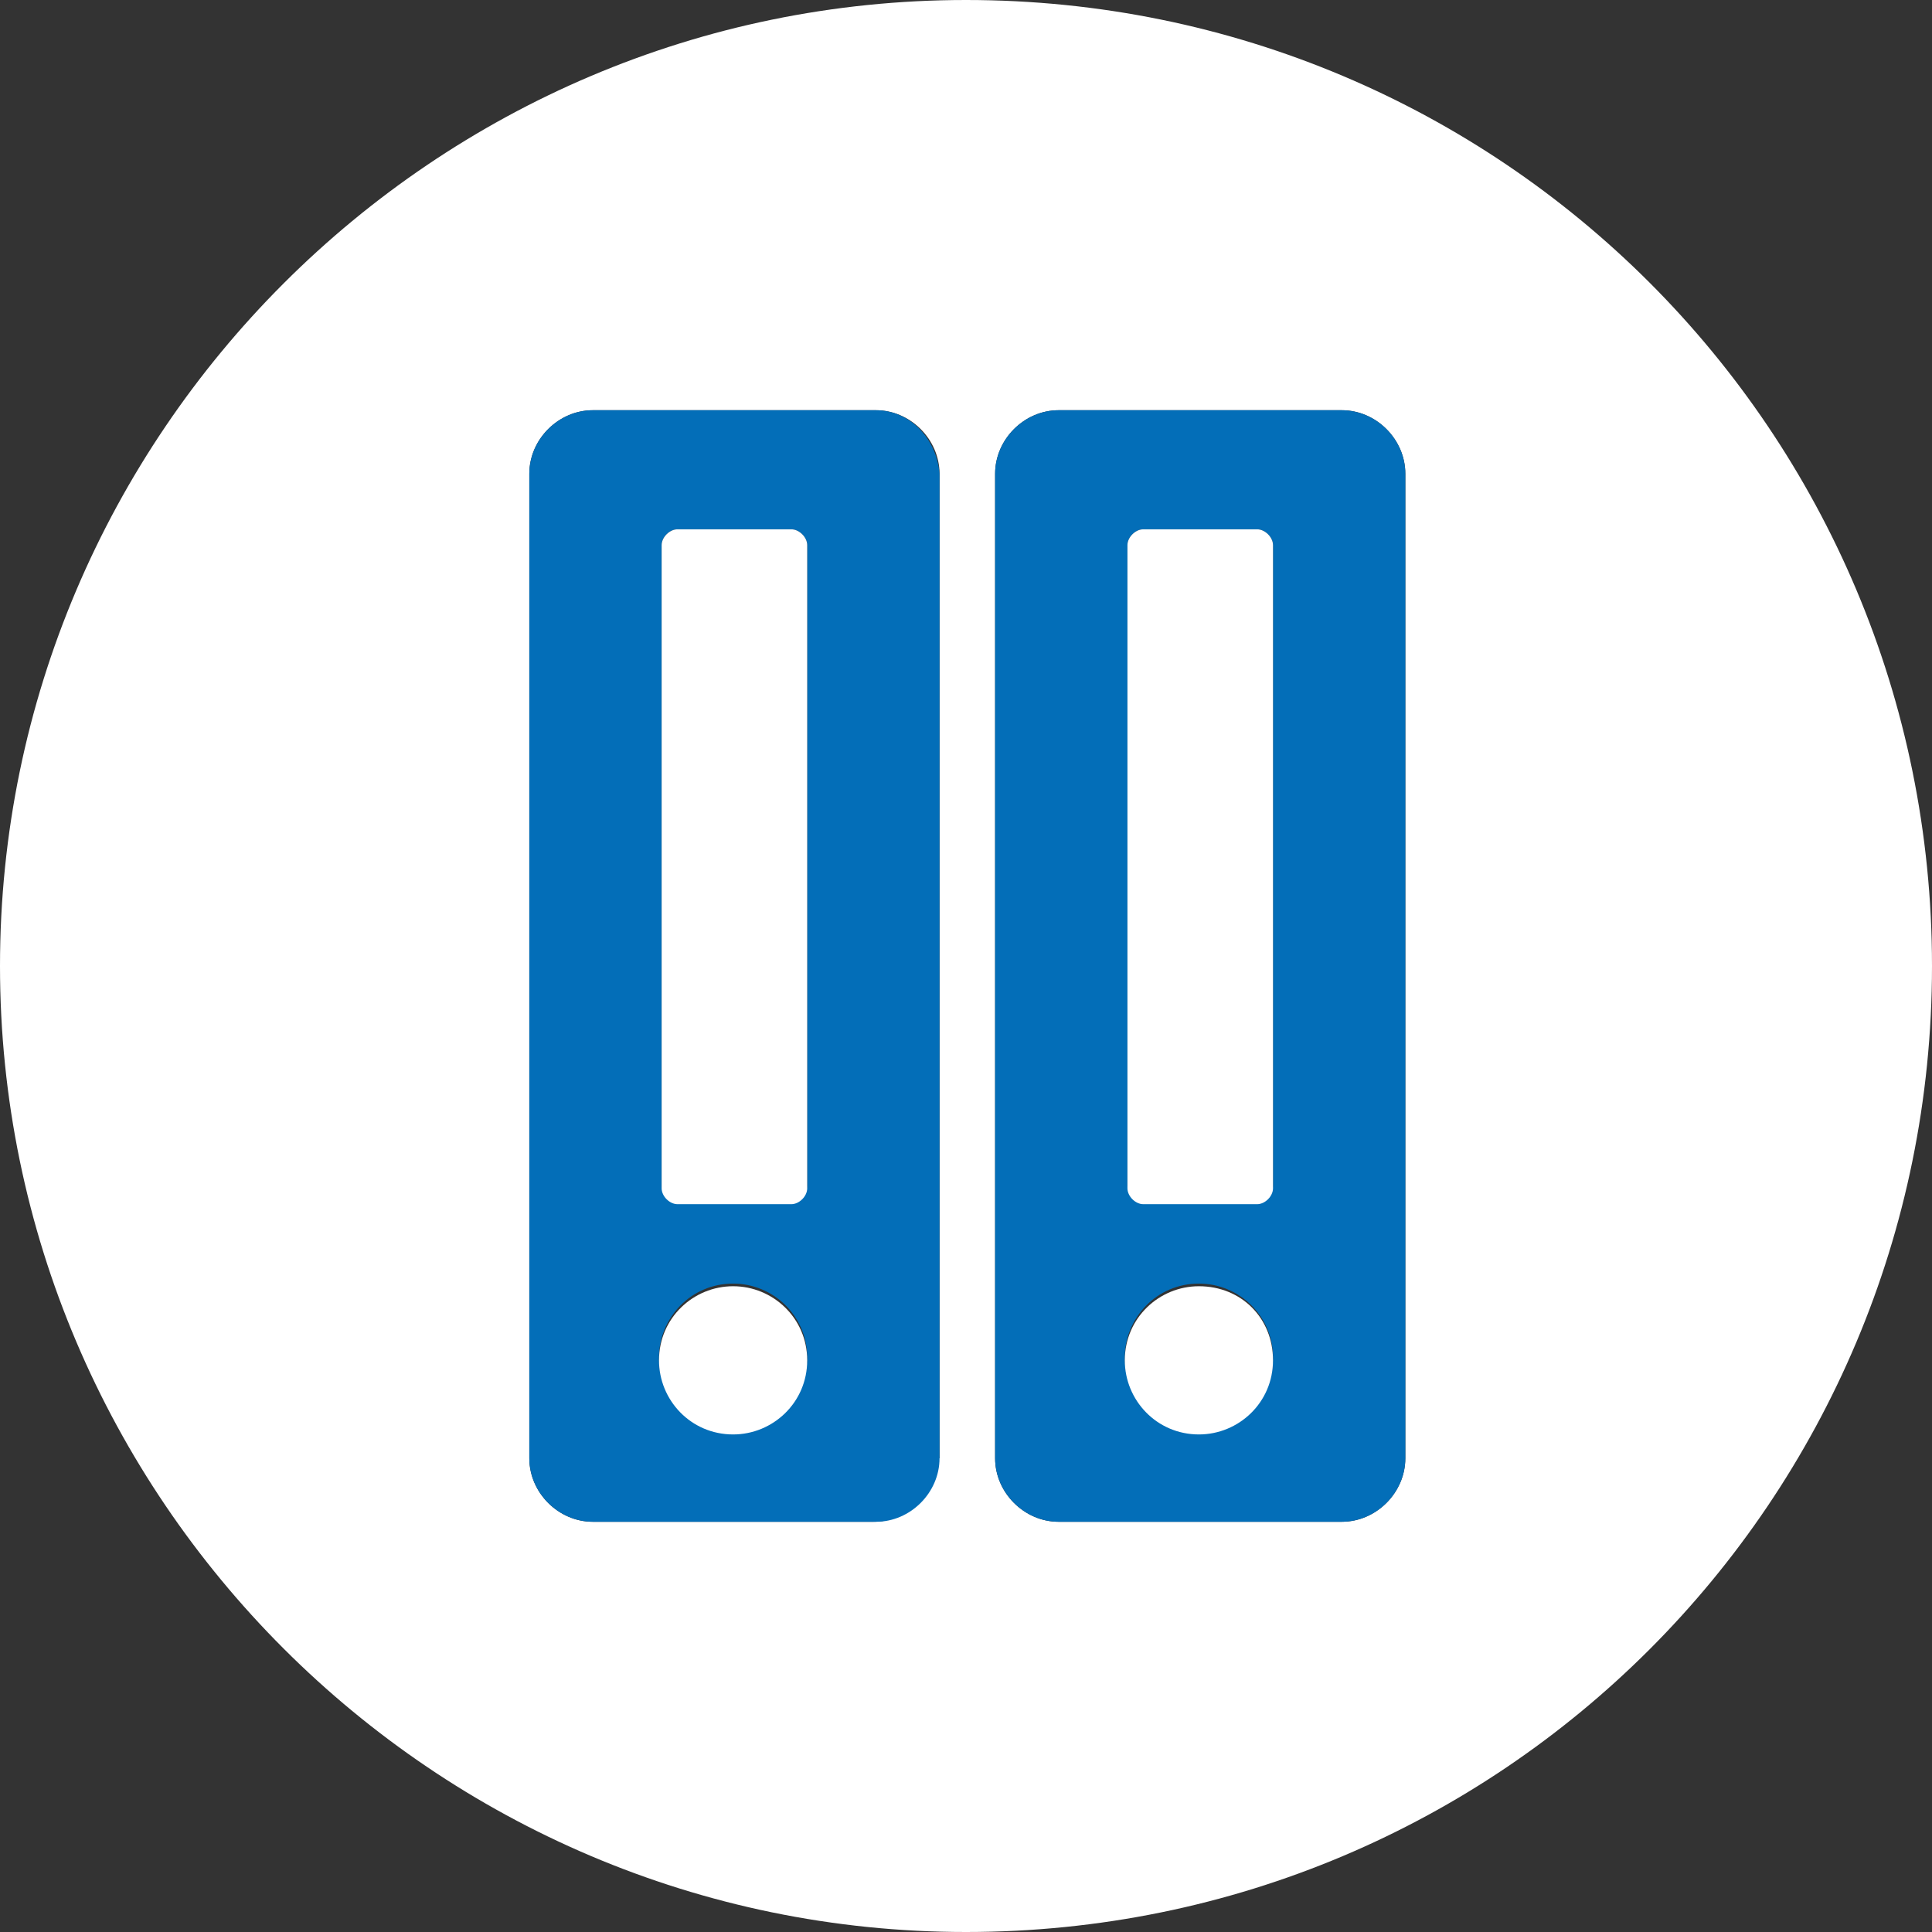
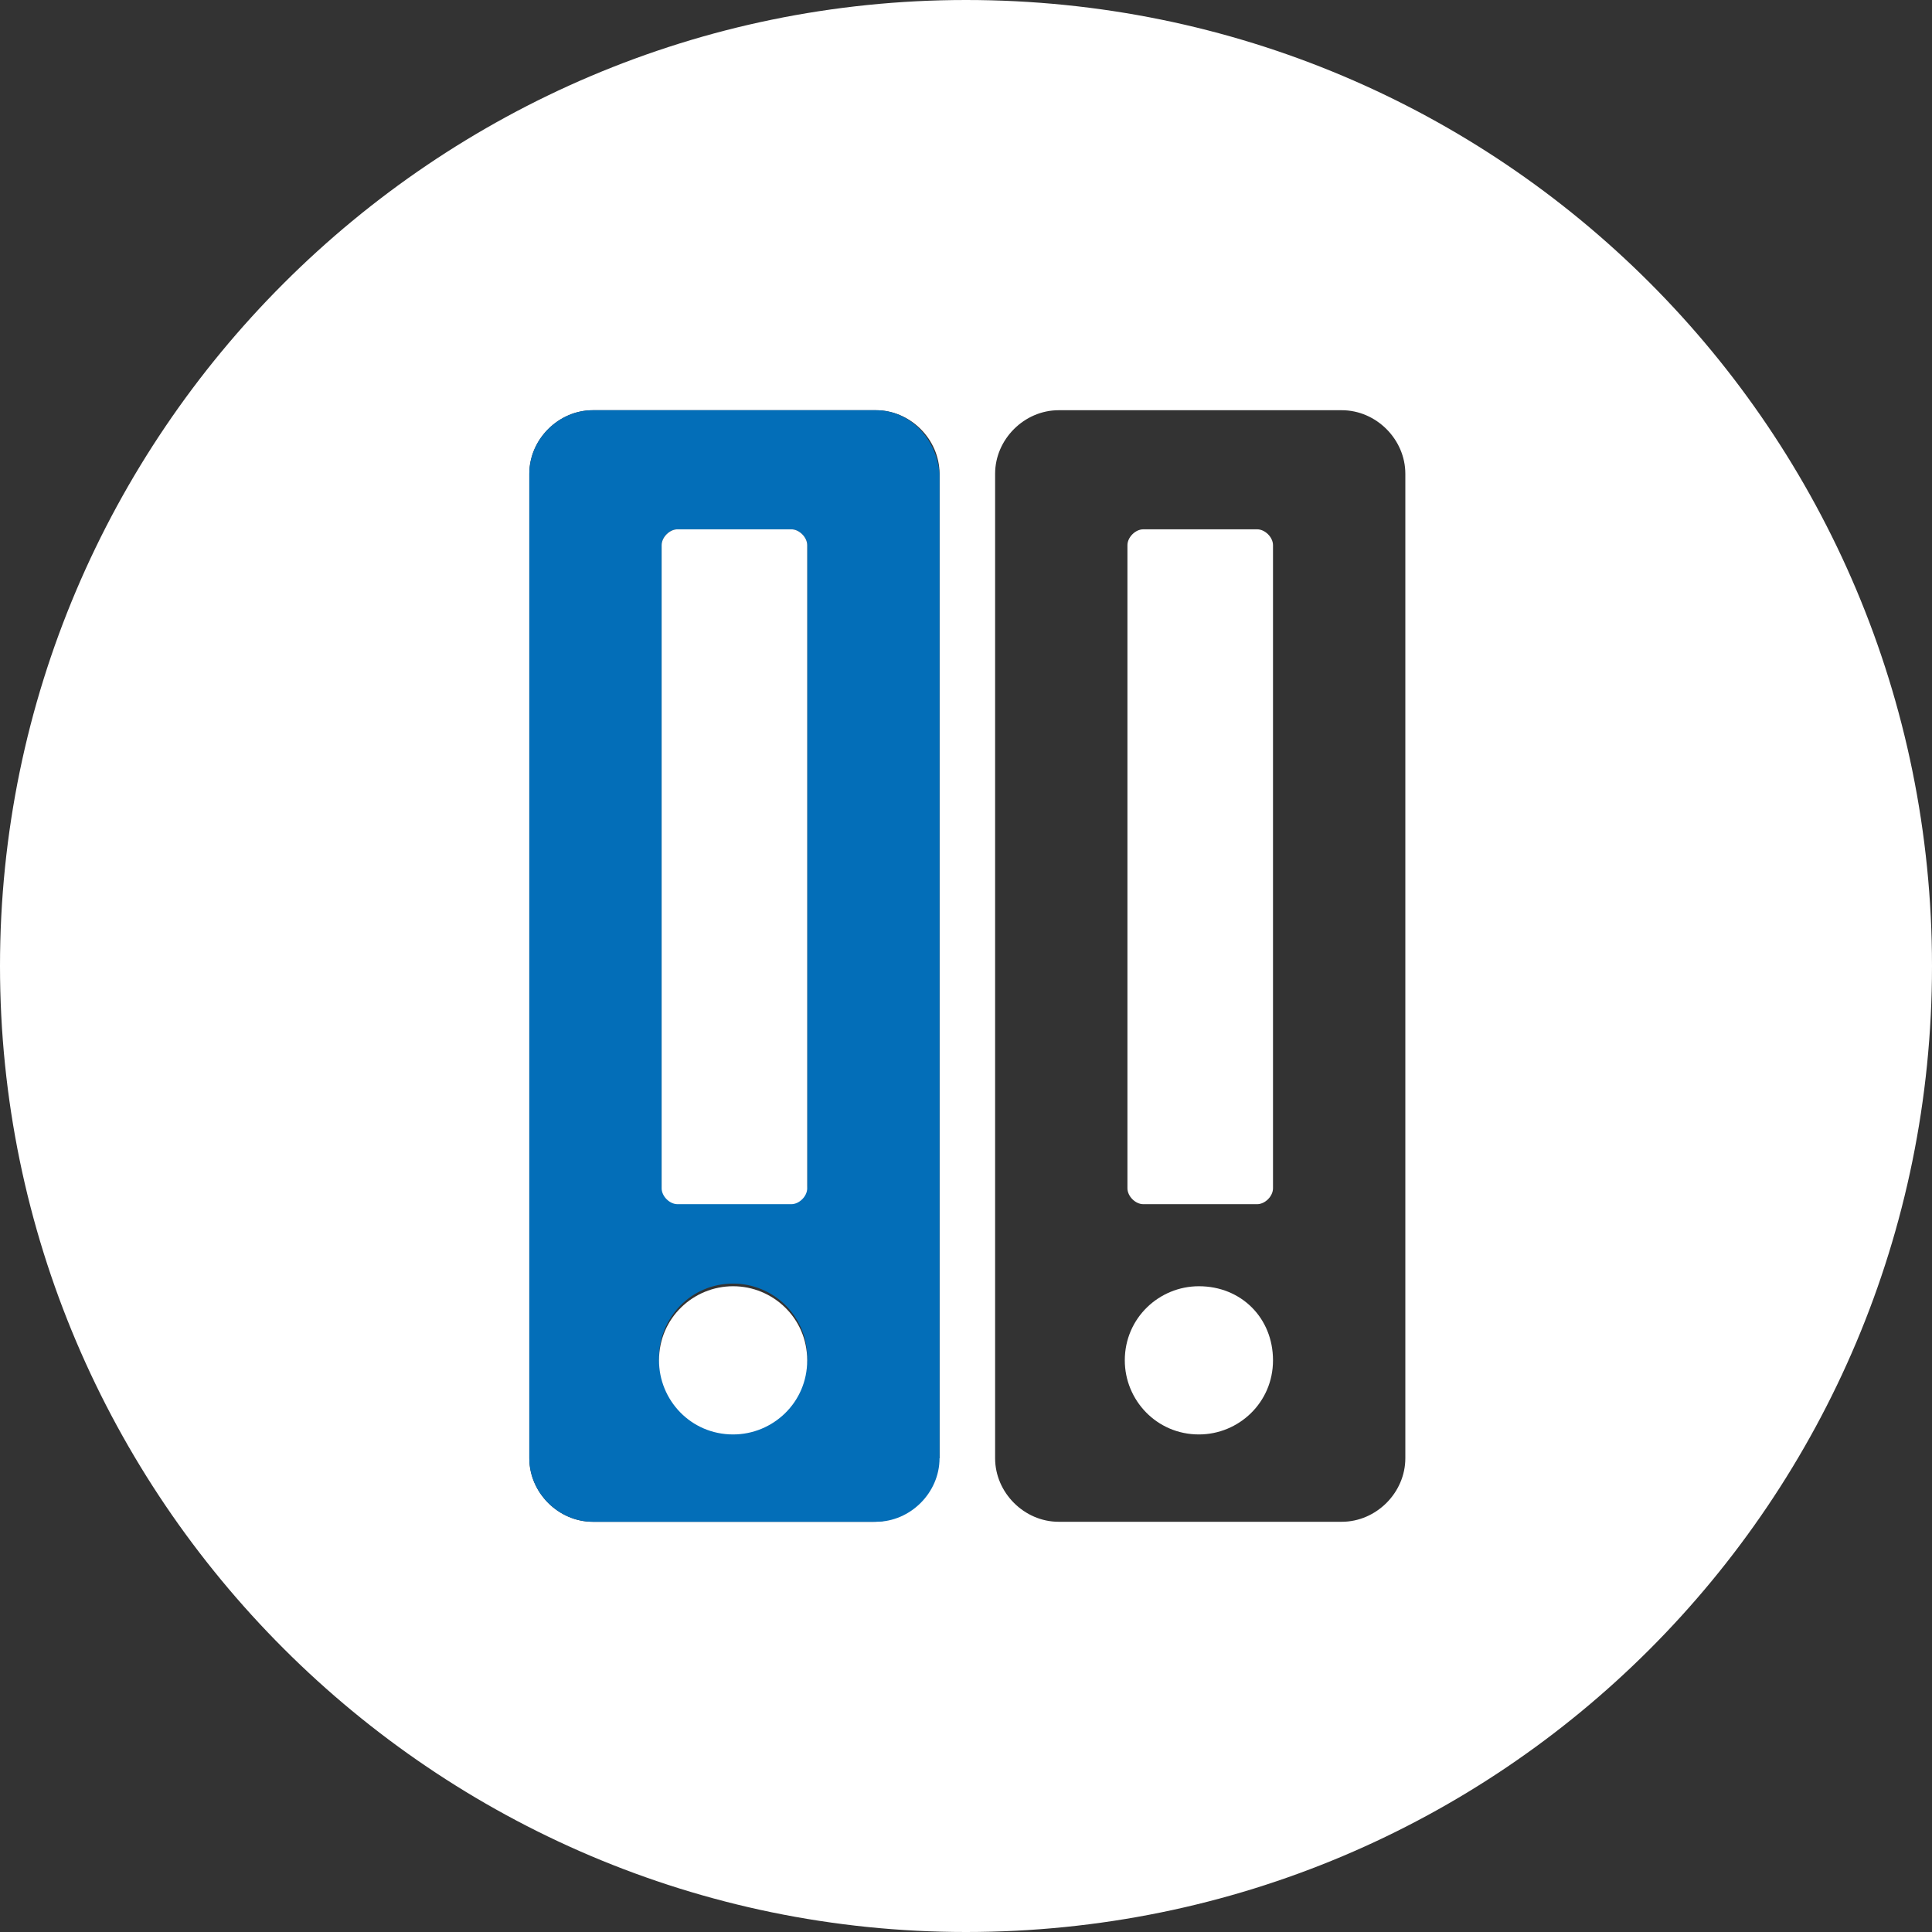
<svg xmlns="http://www.w3.org/2000/svg" version="1.1" id="レイヤー_1" x="0px" y="0px" viewBox="0 0 73 73" style="enable-background:new 0 0 73 73;" xml:space="preserve">
  <rect x="0" y="0" width="73" height="73" fill="#333333" stroke="none" />
  <style type="text/css">
	.st0{fill:#FFFFFF;}
	.st1{fill:#036EB8;}
</style>
  <g>
    <path class="st0" d="M36.5,0C16.4,0,0,16.4,0,36.5S16.4,73,36.5,73C56.7,73,73,56.7,73,36.5S56.7,0,36.5,0z M35.4,55.1   c0,1.3-1.1,2.4-2.4,2.4H22.4c-1.3,0-2.4-1.1-2.4-2.4V17.9c0-1.3,1.1-2.4,2.4-2.4h10.7c1.3,0,2.4,1.1,2.4,2.4V55.1z M53.1,55.1   c0,1.3-1.1,2.4-2.4,2.4H40c-1.3,0-2.4-1.1-2.4-2.4V17.9c0-1.3,1.1-2.4,2.4-2.4h10.7c1.3,0,2.4,1.1,2.4,2.4V55.1z" />
    <path class="st1" d="M33.1,15.5H22.4c-1.3,0-2.4,1.1-2.4,2.4v37.2c0,1.3,1.1,2.4,2.4,2.4h10.7c1.3,0,2.4-1.1,2.4-2.4V17.9   C35.4,16.6,34.4,15.5,33.1,15.5z M27.7,54.1c-1.5,0-2.8-1.2-2.8-2.8c0-1.5,1.2-2.8,2.8-2.8c1.5,0,2.8,1.2,2.8,2.8   C30.5,52.9,29.2,54.1,27.7,54.1z M30.5,44.8c0,0.3-0.3,0.6-0.6,0.6h-4.3c-0.3,0-0.6-0.3-0.6-0.6V20.6c0-0.3,0.3-0.6,0.6-0.6h4.3   c0.3,0,0.6,0.3,0.6,0.6V44.8z" />
    <path class="st0" d="M29.9,20h-4.3c-0.3,0-0.6,0.3-0.6,0.6v24.3c0,0.3,0.3,0.6,0.6,0.6h4.3c0.3,0,0.6-0.3,0.6-0.6V20.6   C30.5,20.3,30.2,20,29.9,20z" />
    <path class="st0" d="M27.7,48.6c-1.5,0-2.8,1.2-2.8,2.8c0,1.5,1.2,2.8,2.8,2.8c1.5,0,2.8-1.2,2.8-2.8   C30.5,49.8,29.2,48.6,27.7,48.6z" />
-     <path class="st1" d="M50.7,15.5H40c-1.3,0-2.4,1.1-2.4,2.4v37.2c0,1.3,1.1,2.4,2.4,2.4h10.7c1.3,0,2.4-1.1,2.4-2.4V17.9   C53.1,16.6,52,15.5,50.7,15.5z M45.3,54.1c-1.5,0-2.8-1.2-2.8-2.8c0-1.5,1.2-2.8,2.8-2.8c1.5,0,2.8,1.2,2.8,2.8   C48.1,52.9,46.9,54.1,45.3,54.1z M48.1,44.8c0,0.3-0.3,0.6-0.6,0.6h-4.3c-0.3,0-0.6-0.3-0.6-0.6V20.6c0-0.3,0.3-0.6,0.6-0.6h4.3   c0.3,0,0.6,0.3,0.6,0.6V44.8z" />
    <path class="st0" d="M47.5,20h-4.3c-0.3,0-0.6,0.3-0.6,0.6v24.3c0,0.3,0.3,0.6,0.6,0.6h4.3c0.3,0,0.6-0.3,0.6-0.6V20.6   C48.1,20.3,47.8,20,47.5,20z" />
    <path class="st0" d="M45.3,48.6c-1.5,0-2.8,1.2-2.8,2.8c0,1.5,1.2,2.8,2.8,2.8c1.5,0,2.8-1.2,2.8-2.8   C48.1,49.8,46.9,48.6,45.3,48.6z" />
  </g>
</svg>